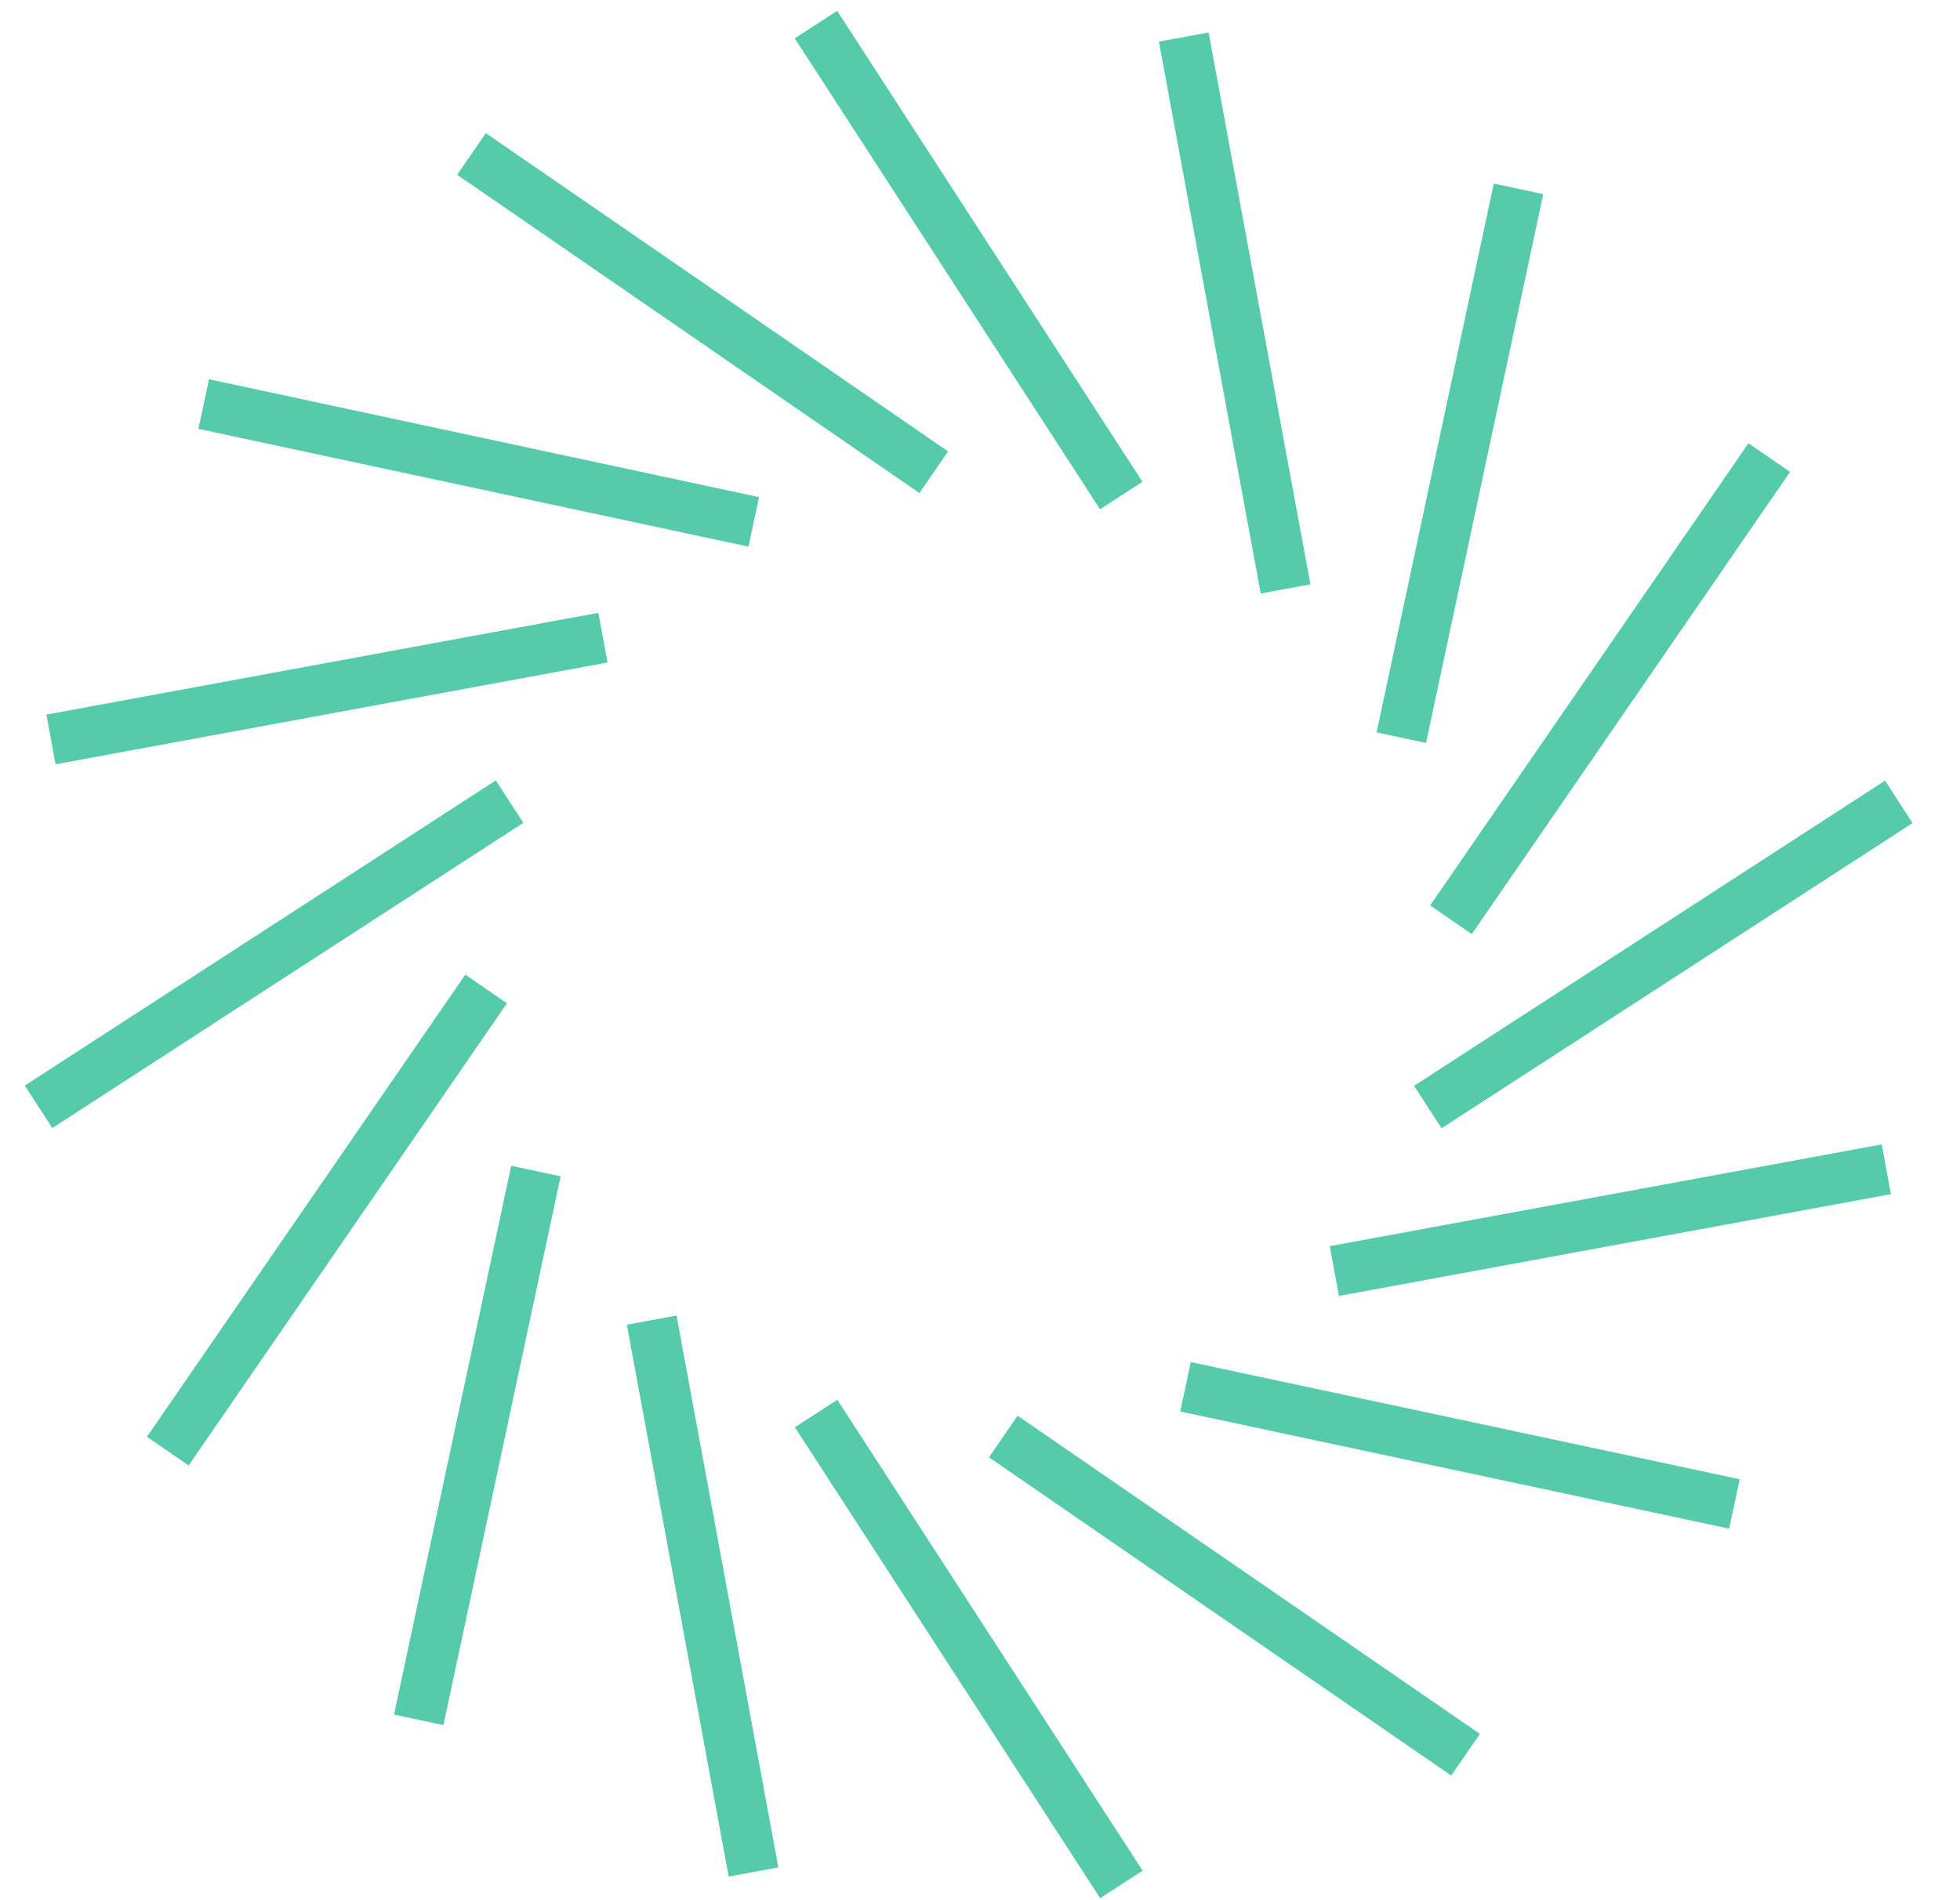
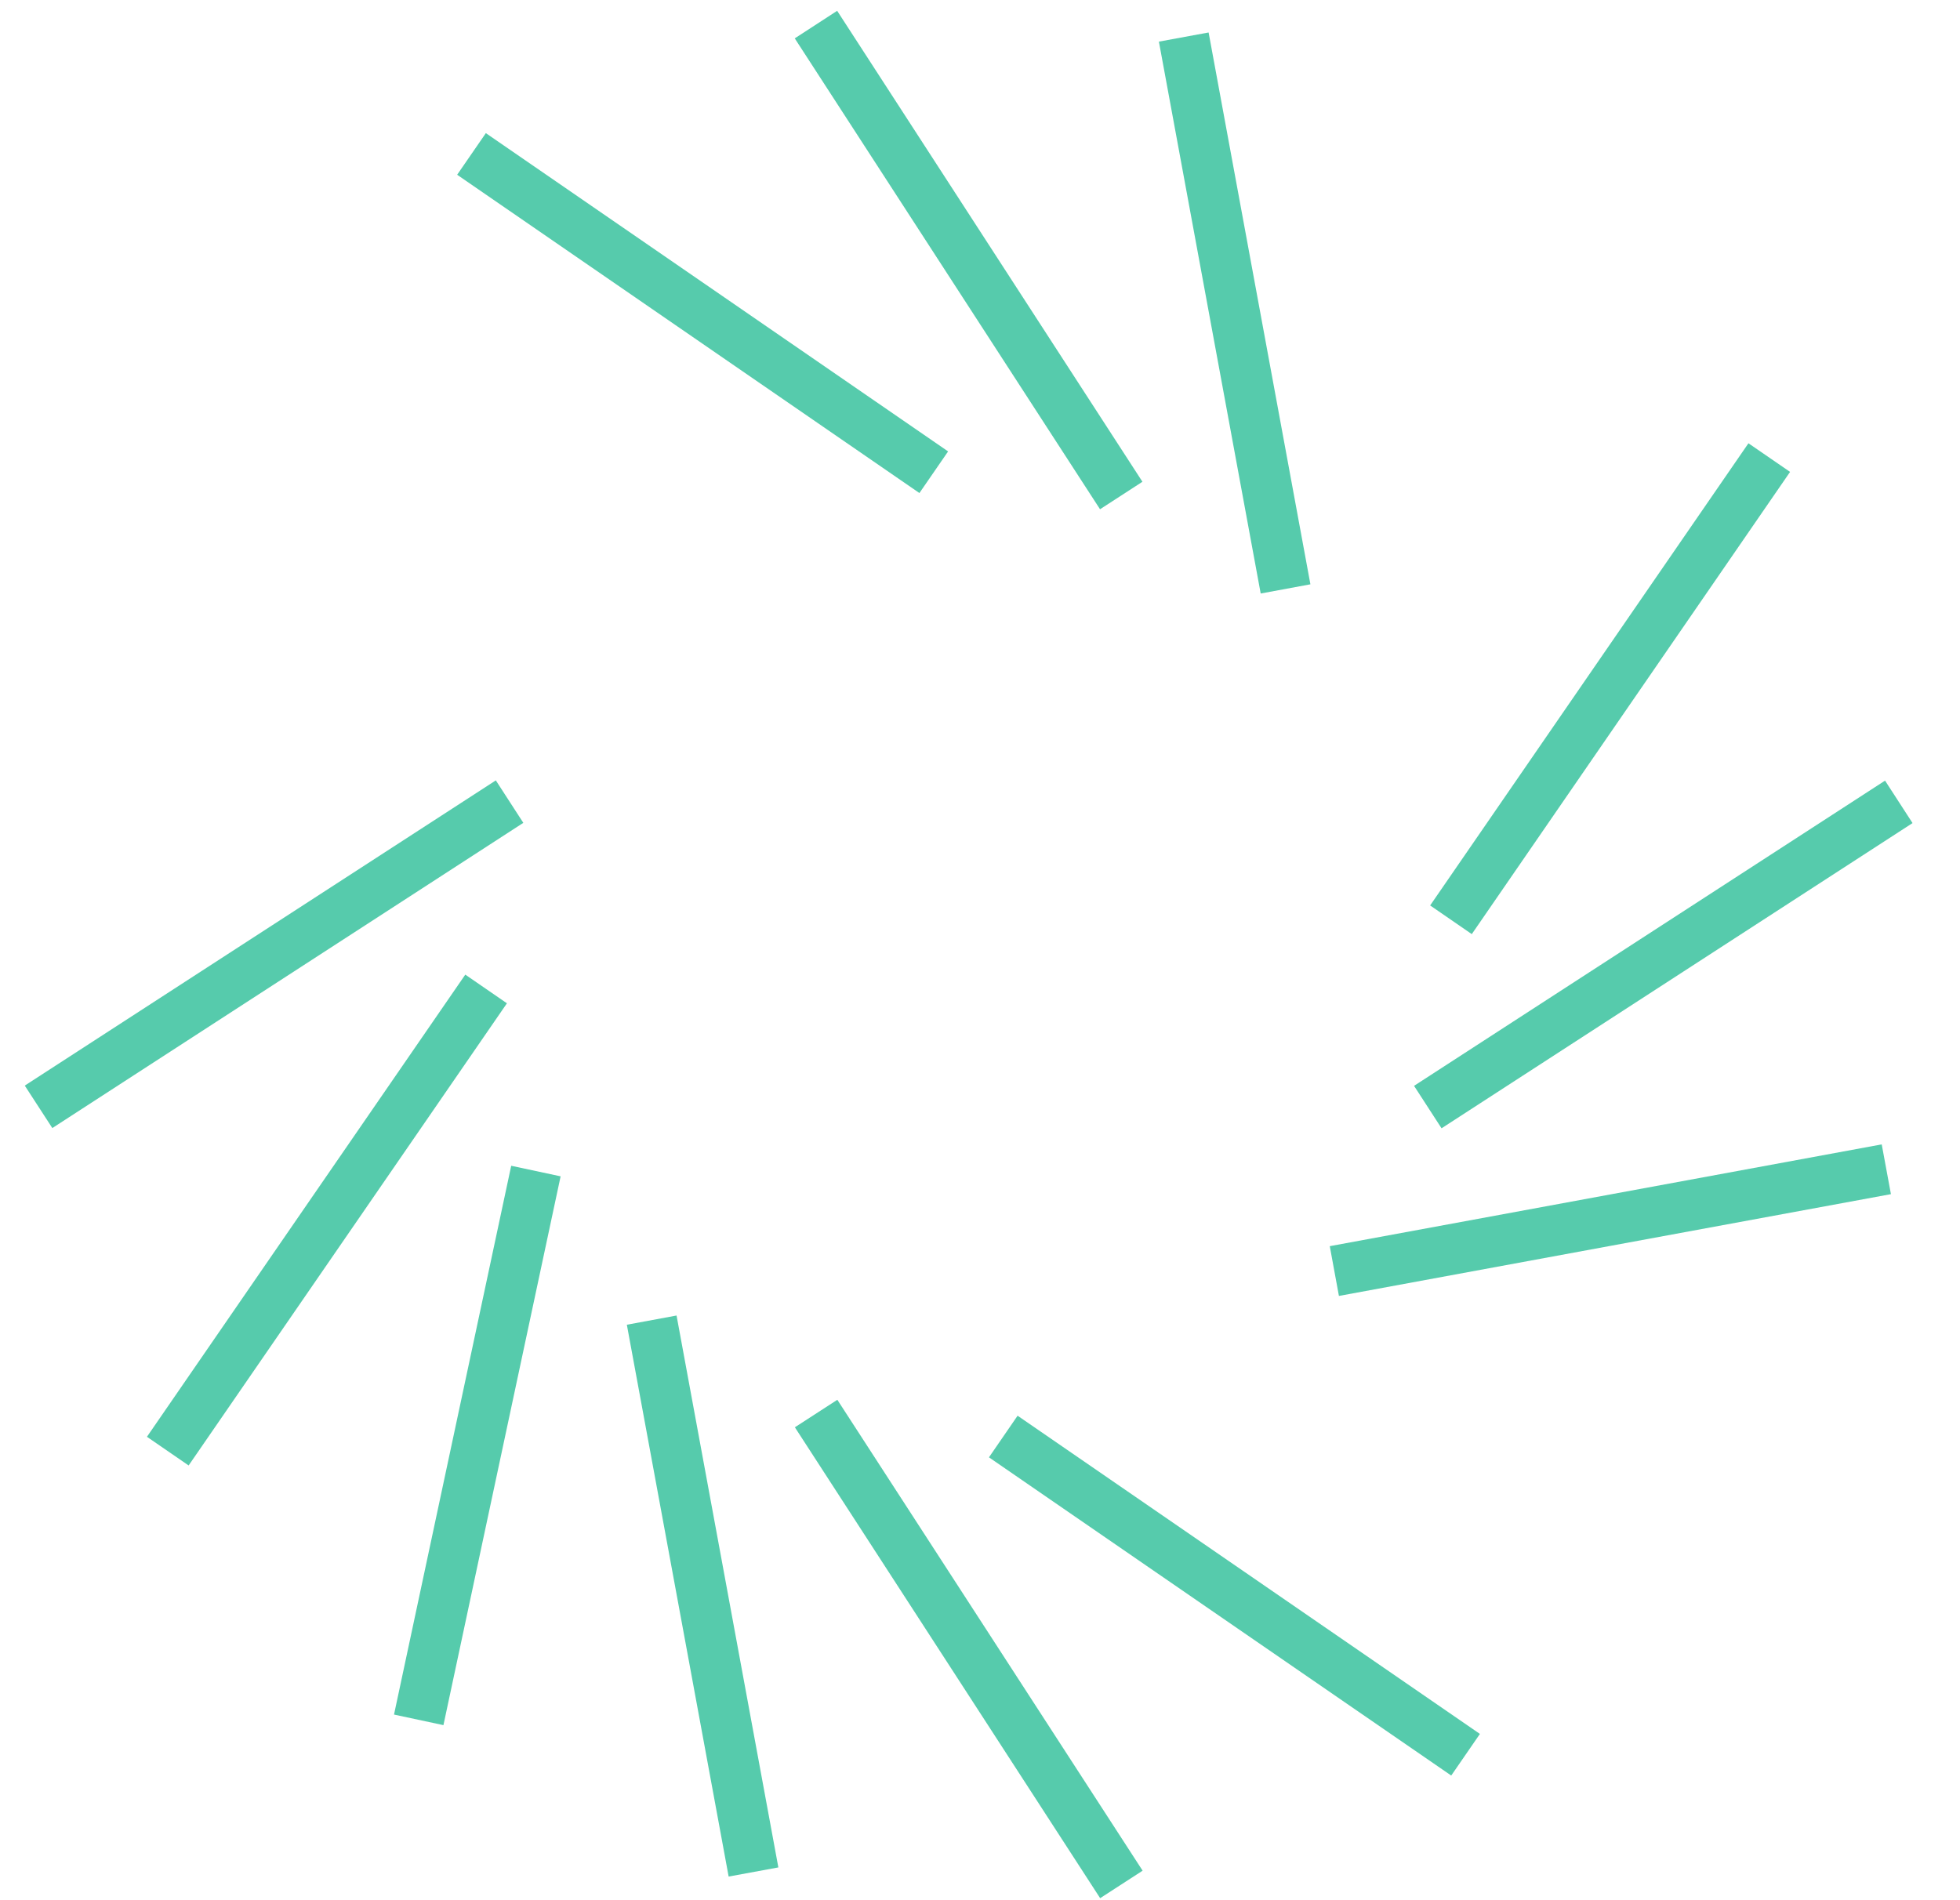
<svg xmlns="http://www.w3.org/2000/svg" width="33" height="32" viewBox="0 0 33 32" fill="none">
  <path d="M14.095 0.182L13.381 0.646L18.521 8.576L19.235 8.113L14.095 0.182Z" fill="#56CBAC" />
  <path d="M8.18 2.242L7.697 2.943L15.48 8.303L15.963 7.602L8.18 2.242Z" fill="#56CBAC" />
-   <path d="M3.519 6.387L3.34 7.222L12.602 9.206L12.78 8.372L3.519 6.387Z" fill="#56CBAC" />
-   <path d="M10.074 10.32L0.781 12.034L0.935 12.871L10.229 11.157L10.074 10.32Z" fill="#56CBAC" />
  <path d="M8.348 13.142L0.417 18.282L0.881 18.997L8.811 13.857L8.348 13.142Z" fill="#56CBAC" />
  <path d="M7.834 16.413L2.474 24.196L3.176 24.679L8.535 16.896L7.834 16.413Z" fill="#56CBAC" />
  <path d="M8.607 19.632L6.634 28.874L7.466 29.052L9.439 19.81L8.607 19.632Z" fill="#56CBAC" />
  <path d="M11.391 22.154L10.554 22.309L12.268 31.602L13.105 31.448L11.391 22.154Z" fill="#56CBAC" />
  <path d="M14.098 23.573L13.383 24.036L18.523 31.966L19.238 31.503L14.098 23.573Z" fill="#56CBAC" />
  <path d="M17.133 23.841L16.651 24.542L24.434 29.901L24.917 29.2L17.133 23.841Z" fill="#56CBAC" />
-   <path d="M20.049 22.938L19.871 23.77L29.113 25.743L29.291 24.911L20.049 22.938Z" fill="#56CBAC" />
  <path d="M31.682 19.272L22.389 20.986L22.543 21.824L31.837 20.11L31.682 19.272Z" fill="#56CBAC" />
  <path d="M31.738 13.146L23.808 18.286L24.271 19.001L32.201 13.861L31.738 13.146Z" fill="#56CBAC" />
  <path d="M29.438 7.465L24.079 15.248L24.78 15.731L30.139 7.947L29.438 7.465Z" fill="#56CBAC" />
-   <path d="M25.15 3.092L23.177 12.334L24.01 12.511L25.983 3.269L25.15 3.092Z" fill="#56CBAC" />
  <path d="M20.349 0.547L19.512 0.701L21.226 9.995L22.063 9.84L20.349 0.547Z" fill="#56CBAC" />
</svg>